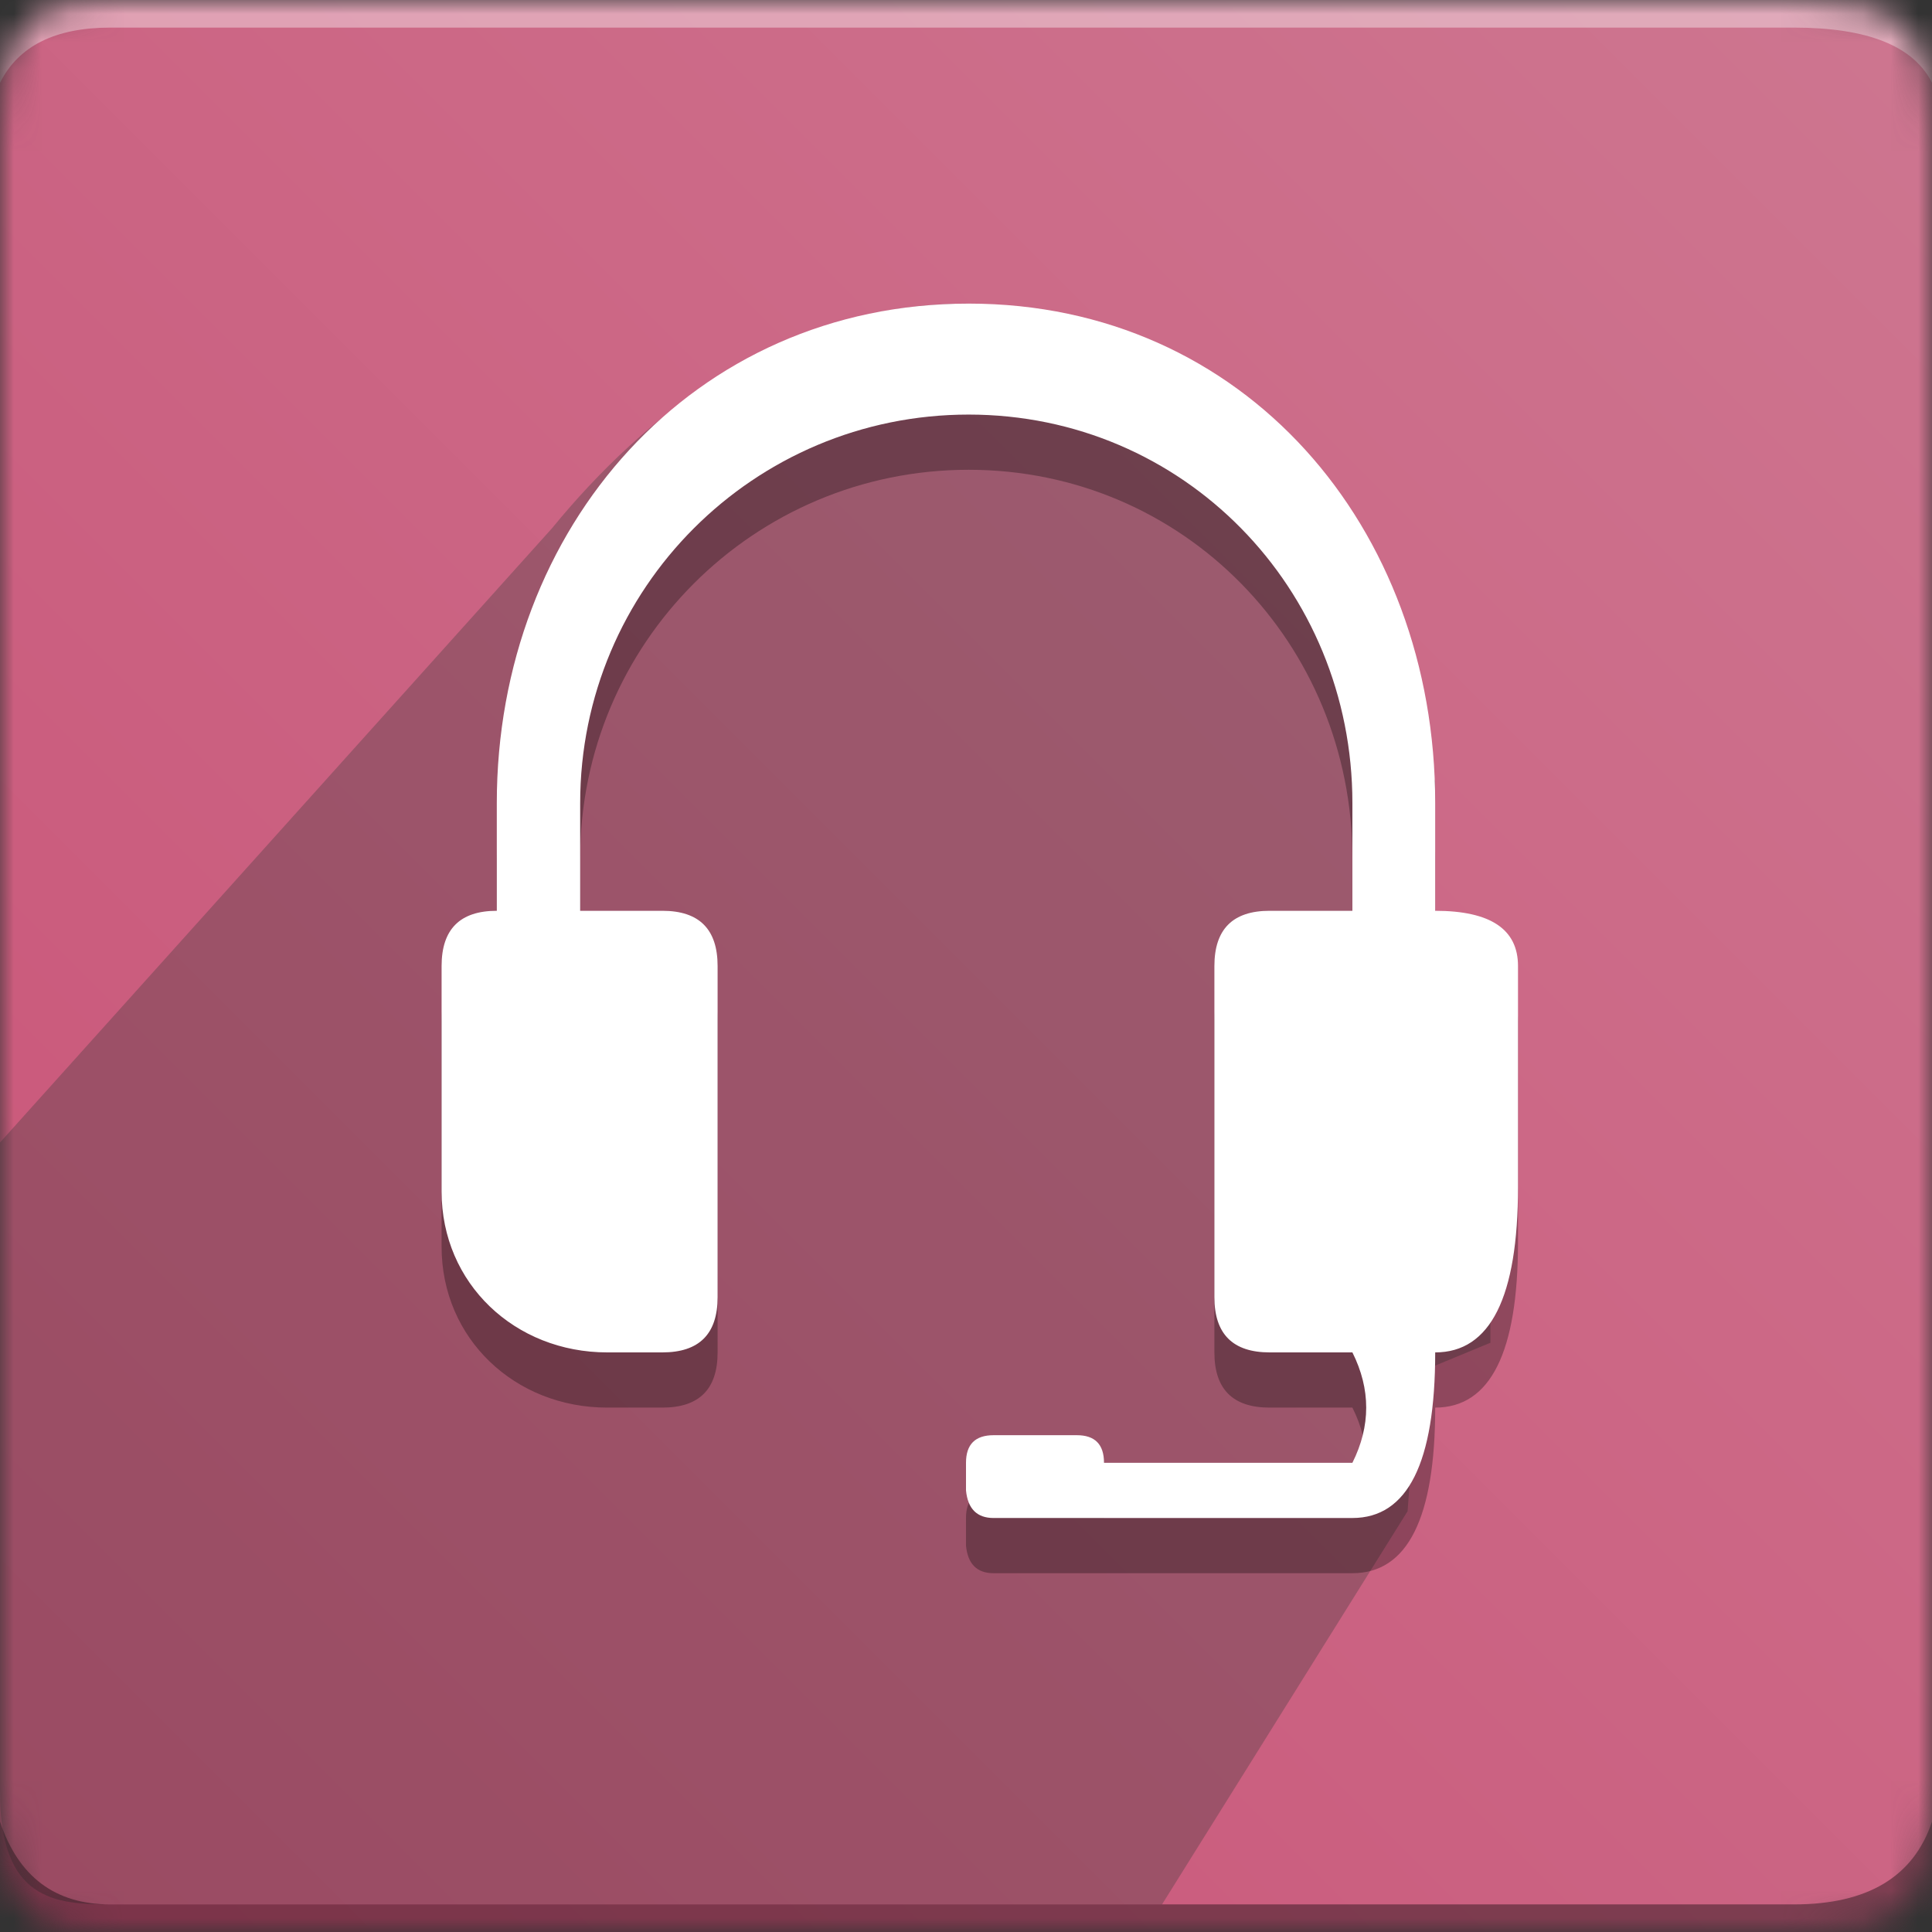
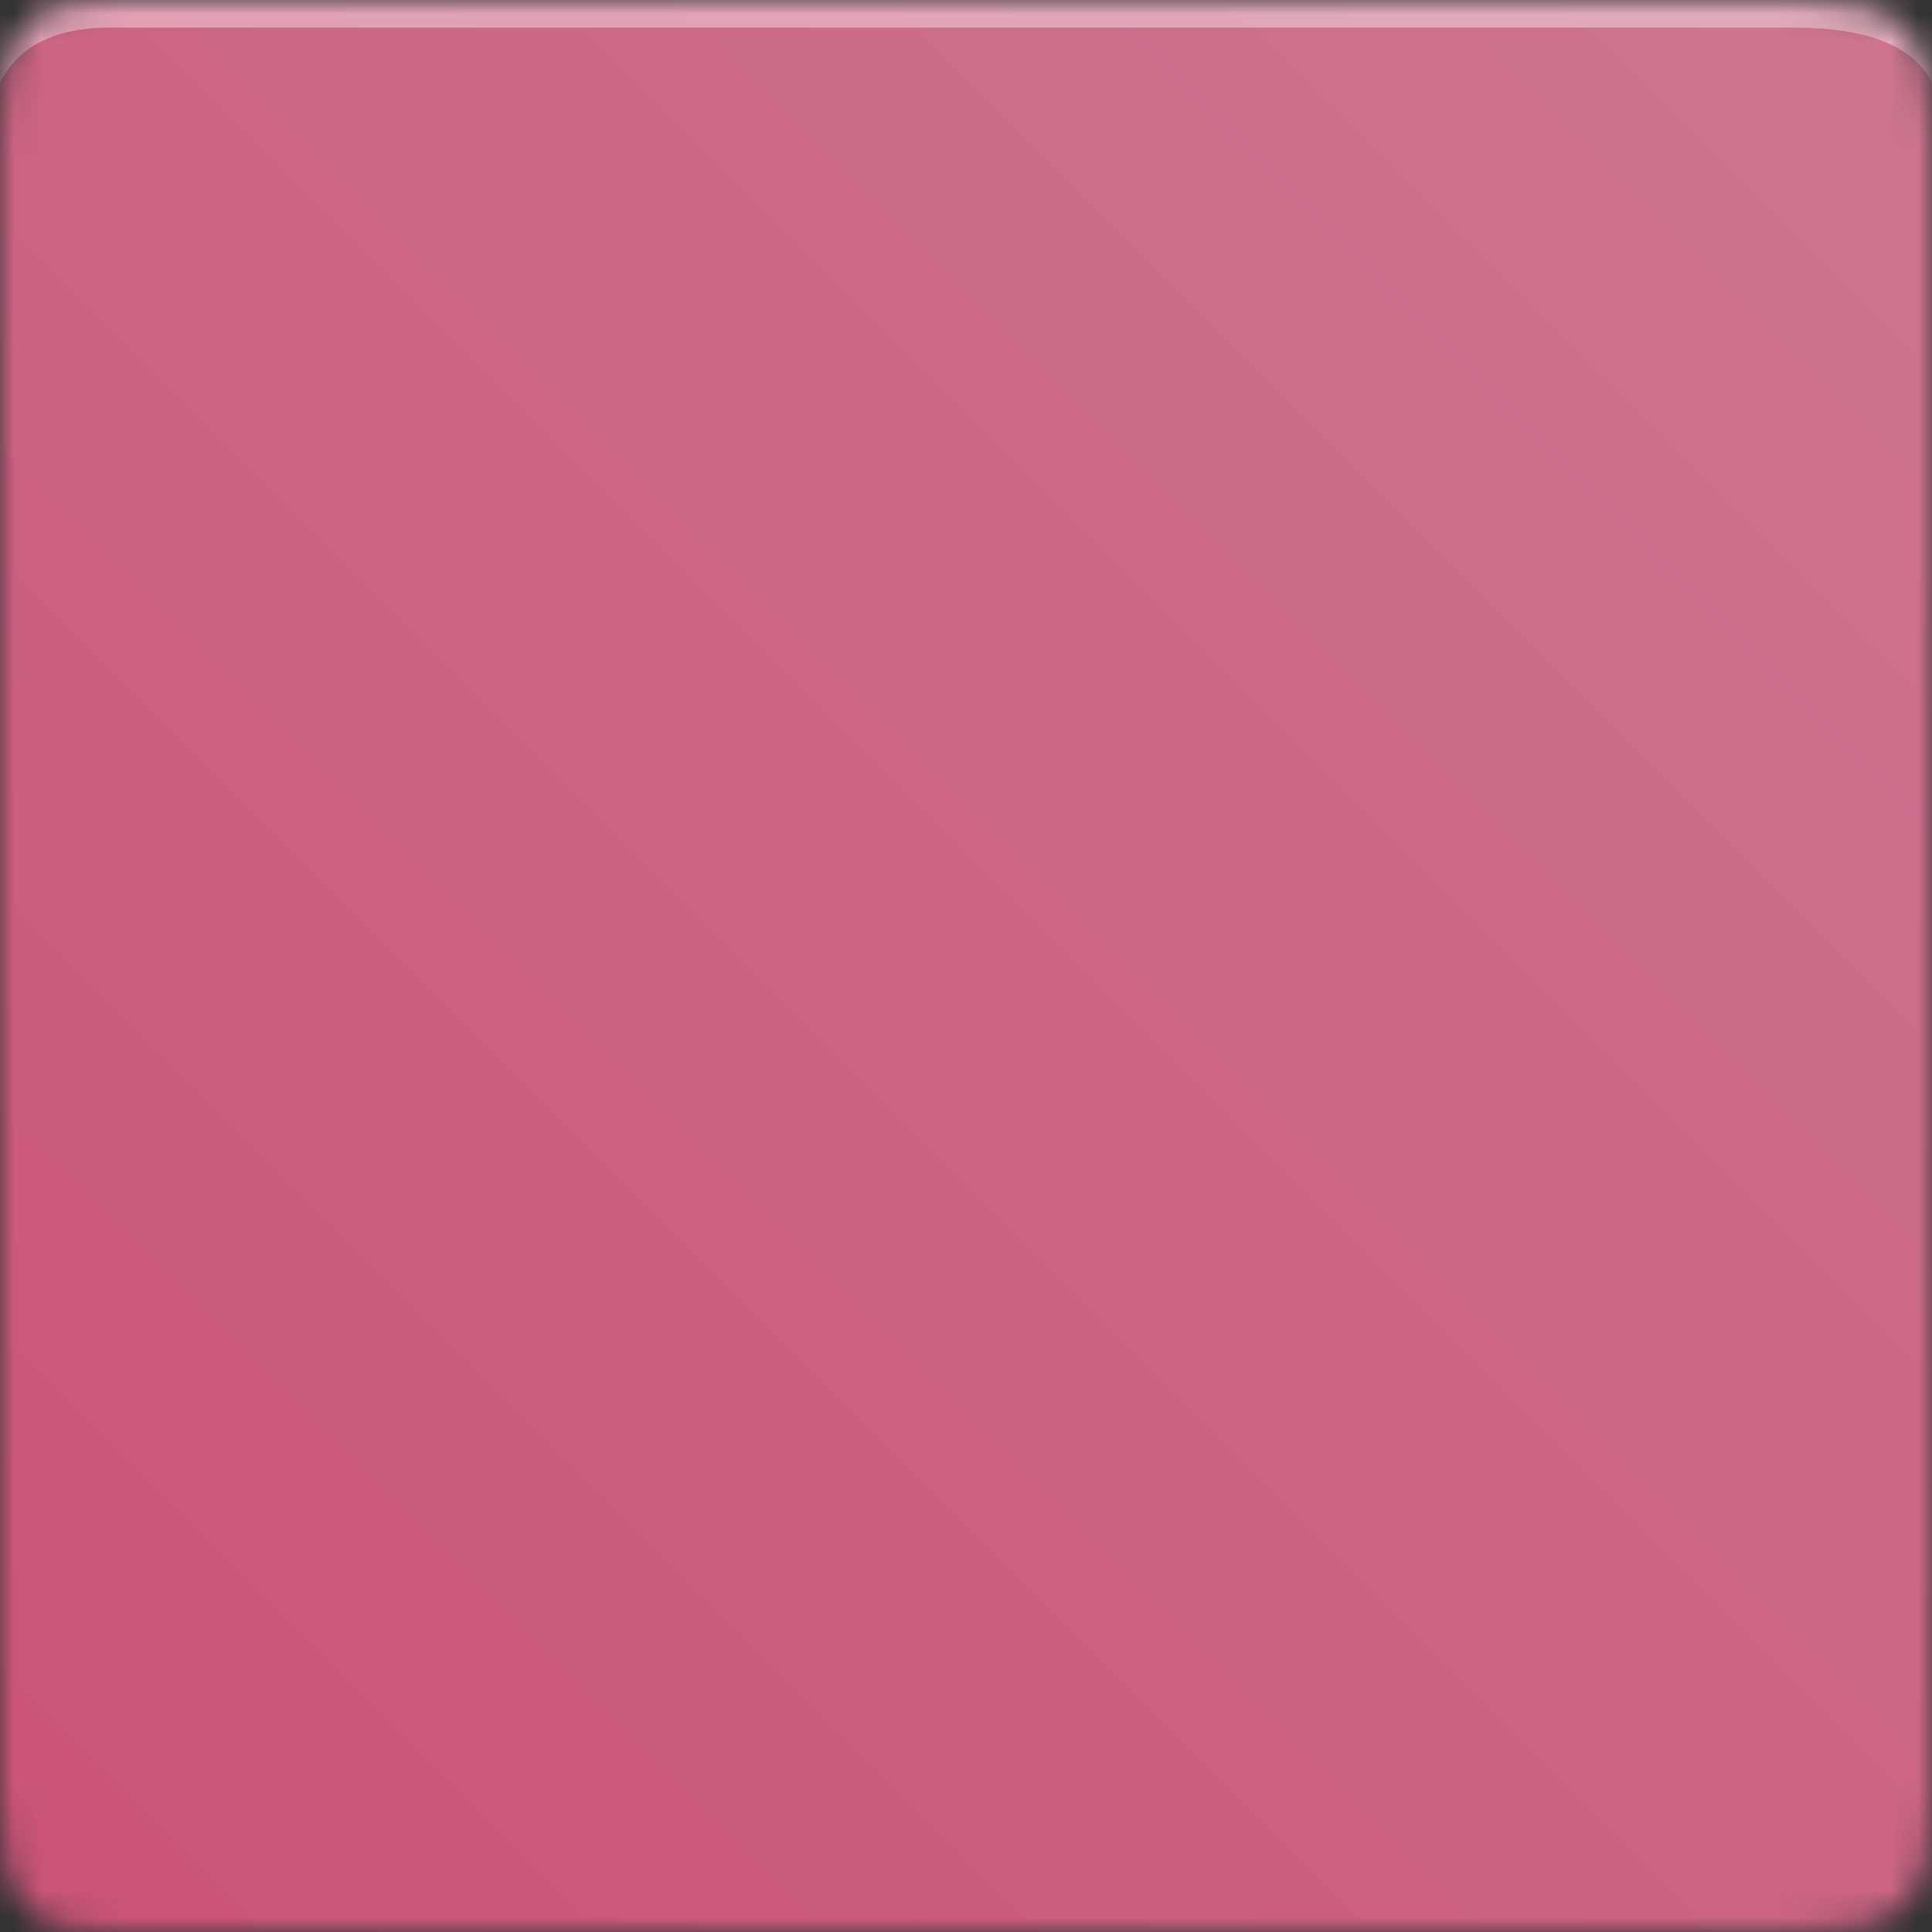
<svg xmlns="http://www.w3.org/2000/svg" xmlns:xlink="http://www.w3.org/1999/xlink" width="70" height="70" viewBox="0 0 70 70">
  <rect x="0" y="0" width="70" height="70" fill="#333333" stroke="none" />
  <defs>
    <path id="a" d="M4 0h61c4 0 5 1 5 5v60c0 4-1 5-5 5H4c-3 0-4-1-4-5V5c0-4 1-5 4-5z" />
    <linearGradient id="c" x1="100%" x2="0%" y1="0%" y2="100%">
      <stop offset="0%" stop-color="#CD7690" />
      <stop offset="100%" stop-color="#CA5377" />
    </linearGradient>
  </defs>
  <g fill="none" fill-rule="evenodd">
    <mask id="b" fill="#fff">
      <use xlink:href="#a" />
    </mask>
    <g mask="url(#b)">
      <path fill="url(#c)" d="M0 0H70V70H0z" />
      <path fill="#FFF" fill-opacity=".383" d="M4 1h61c2.667 0 4.333.667 5 2V0H0v3c.667-1.333 2-2 4-2z" />
-       <path fill="#393939" d="M42.103 69H4c-2 0-4-.145-4-4.07V41.395L20 19.14C23.333 15.07 28.333 11 35 11s11.667 7.801 17 17.298v8.14h2V48.65l-2.635 1.09L51 54.754 42.103 69z" opacity=".324" />
-       <path fill="#000" fill-opacity=".383" d="M4 69h61c2.667 0 4.333-1 5-3v4H0v-4c.667 2 2 3 4 3z" />
-       <path fill="#000" d="M35.096 13C25.103 13 18 21.103 18 31.096V35c-1.333 0-2 .667-2 2v8.171C16 48.51 18.662 51 22 51h2c1.333 0 2-.667 2-2V37c0-1.333-.667-2-2-2h-2.979v-3.904c0-7.781 6.294-14.075 14.075-14.075C42.878 17.021 49 23.315 49 31.096V35h-3c-1.333 0-2 .667-2 2v12c0 1.333.667 2 2 2h3c.667 1.333.667 2.667 0 4h-9c0-.667-.328-1-.984-1H36c-.667 0-1 .333-1 1v1c.064.667.398 1 1 1h13c2 0 3-2 3-6 2 0 3-2 3-6v-8c0-1.333-1-2-3-2v-3.904C52 21.103 45.09 13 35.096 13z" opacity=".3" />
-       <path fill="#FFF" d="M35.096 11C25.103 11 18 19.103 18 29.096V33c-1.333 0-2 .667-2 2v8.171C16 46.51 18.662 49 22 49h2c1.333 0 2-.667 2-2V35c0-1.333-.667-2-2-2h-2.979v-3.904c0-7.781 6.294-14.075 14.075-14.075C42.878 15.021 49 21.315 49 29.096V33h-3c-1.333 0-2 .667-2 2v12c0 1.333.667 2 2 2h3c.667 1.333.667 2.667 0 4h-9c0-.667-.328-1-.984-1H36c-.667 0-1 .333-1 1v1c.064.667.398 1 1 1h13c2 0 3-2 3-6 2 0 3-2 3-6v-8c0-1.333-1-2-3-2v-3.904C52 19.103 45.09 11 35.096 11z" />
    </g>
  </g>
</svg>